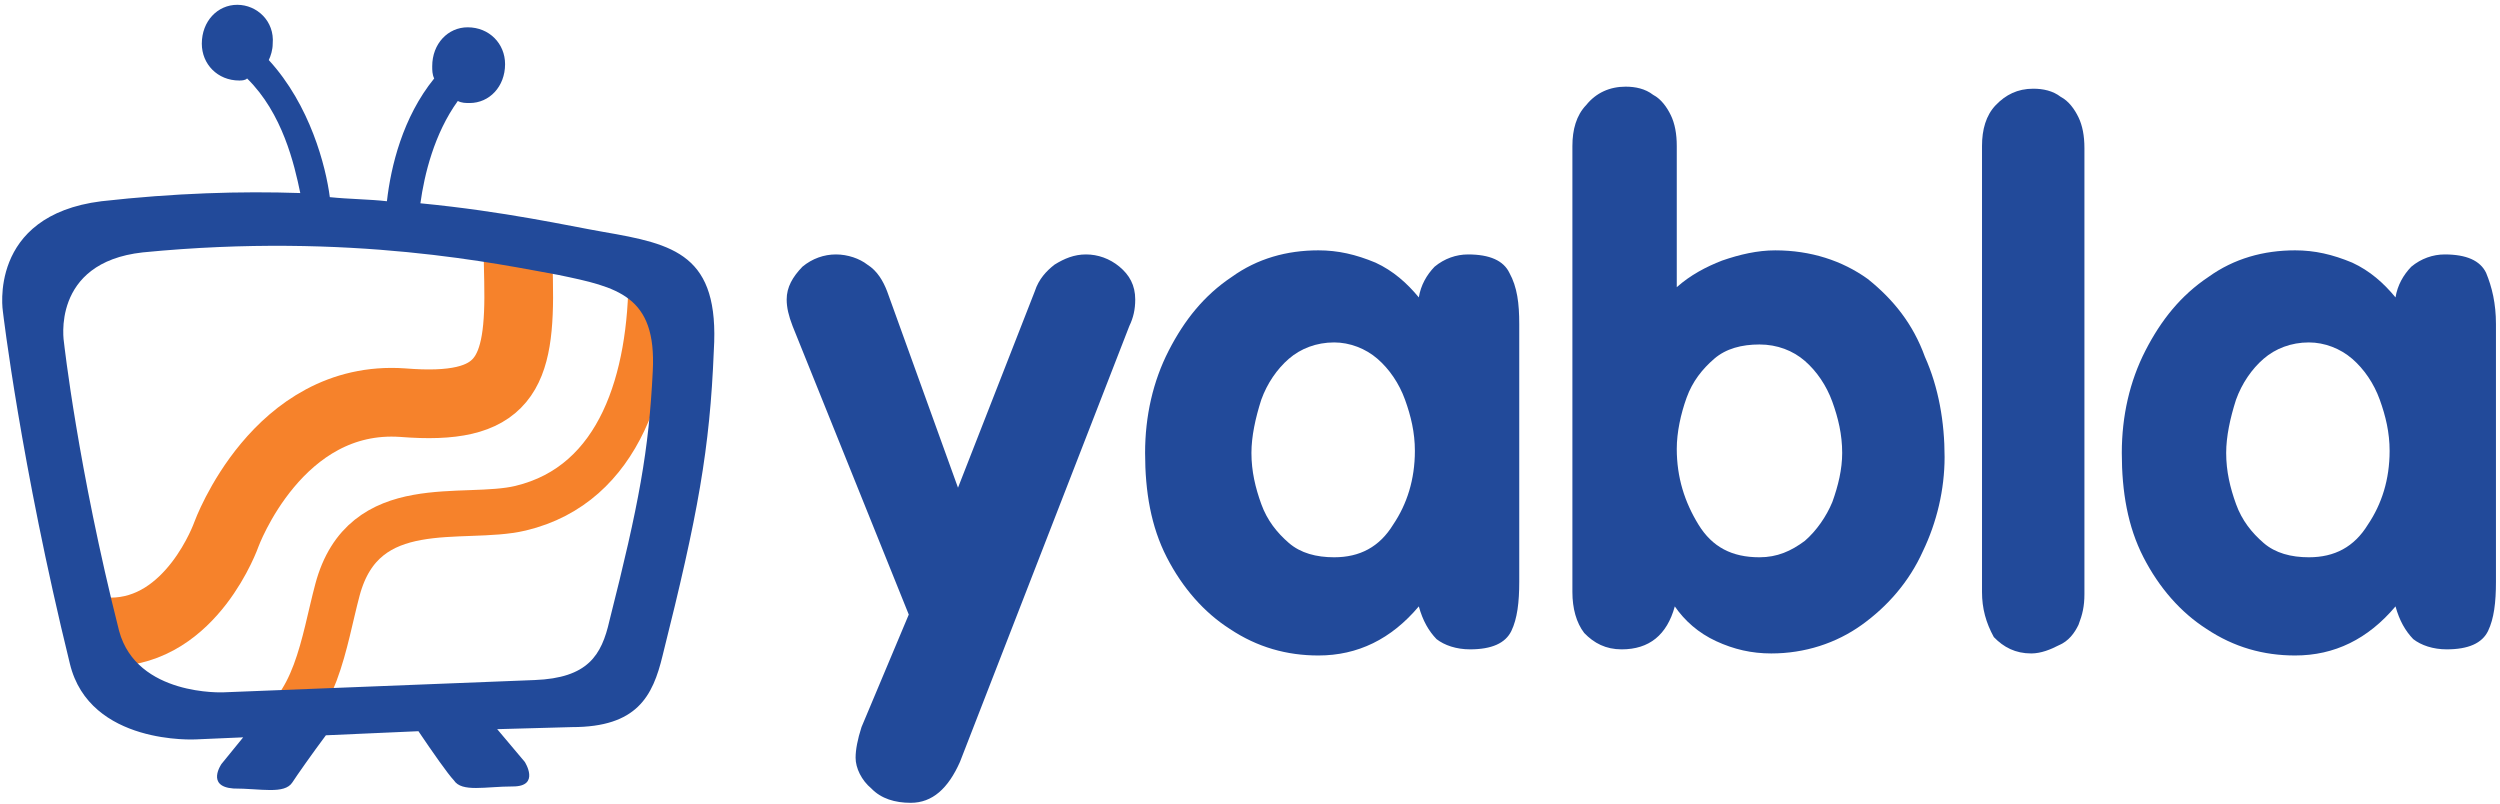
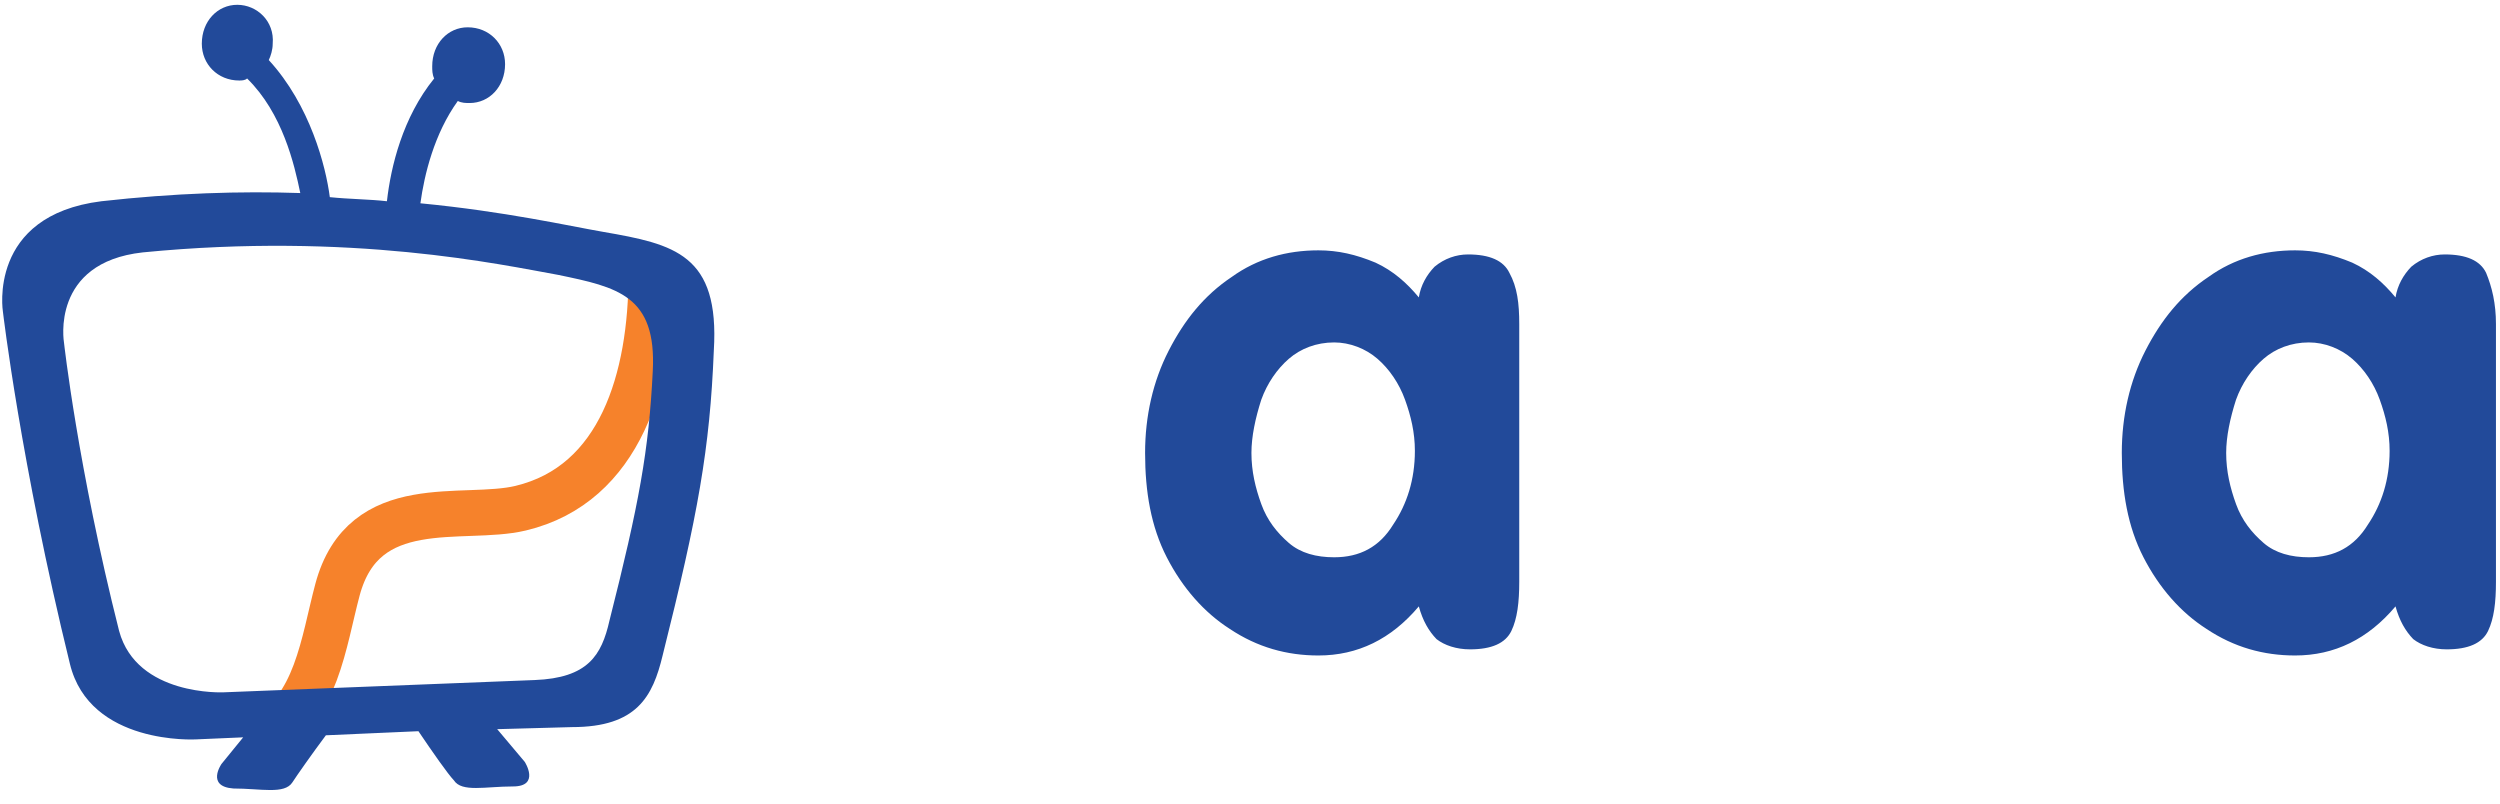
<svg xmlns="http://www.w3.org/2000/svg" width="401" height="129" viewBox="0 0 401 129" fill="none">
-   <path d="M145.767 98.575L127.131 52.298C126.499 50.657 126.183 49.345 126.183 48.032C126.183 46.063 127.131 44.421 128.71 42.78C130.289 41.467 132.185 40.811 134.08 40.811C135.975 40.811 137.87 41.468 139.133 42.452C140.713 43.437 141.66 45.078 142.292 46.719L153.663 78.227L165.982 46.719C166.614 44.75 167.877 43.437 169.141 42.452C170.72 41.468 172.299 40.811 174.194 40.811C176.09 40.811 177.985 41.467 179.564 42.78C181.143 44.093 182.091 45.734 182.091 48.032C182.091 49.673 181.775 50.986 181.143 52.298L153.979 122.207C152.084 126.473 149.557 128.771 146.083 128.771C143.556 128.771 141.345 128.114 139.765 126.473C138.186 125.16 137.238 123.191 137.238 121.55C137.238 120.237 137.554 118.596 138.186 116.627L145.767 98.575Z" fill="#224A9A" />
  <path d="M243.687 51.971V93.325C243.687 96.607 243.371 99.233 242.424 101.202C241.476 103.171 239.265 104.156 235.791 104.156C233.58 104.156 231.685 103.499 230.421 102.515C229.157 101.202 228.21 99.561 227.578 97.264C223.156 102.515 217.786 105.14 211.469 105.14C206.415 105.14 201.677 103.828 197.255 100.874C193.149 98.248 189.675 94.31 187.148 89.387C184.621 84.463 183.673 78.884 183.673 72.648C183.673 66.74 184.937 61.161 187.463 56.238C189.99 51.314 193.149 47.376 197.571 44.422C201.677 41.468 206.415 40.155 211.469 40.155C214.628 40.155 217.471 40.812 220.629 42.125C223.472 43.437 225.683 45.407 227.578 47.704C227.894 45.735 228.842 44.094 230.105 42.781C231.685 41.468 233.58 40.812 235.475 40.812C238.949 40.812 241.16 41.796 242.108 43.766C243.371 46.063 243.687 48.689 243.687 51.971ZM200.73 72.648C200.73 75.602 201.362 78.227 202.309 80.853C203.257 83.479 204.836 85.448 206.731 87.089C208.626 88.73 211.153 89.387 213.996 89.387C218.102 89.387 221.261 87.746 223.472 84.135C225.683 80.853 226.947 76.915 226.947 72.32C226.947 69.366 226.315 66.74 225.367 64.115C224.42 61.489 222.84 59.191 220.945 57.55C219.05 55.909 216.523 54.925 213.996 54.925C211.153 54.925 208.626 55.909 206.731 57.55C204.836 59.191 203.257 61.489 202.309 64.115C201.362 67.069 200.73 70.022 200.73 72.648Z" fill="#224A9A" />
-   <path d="M252.213 94.967V23.418C252.213 20.792 252.844 18.495 254.424 16.854C256.003 14.884 258.214 13.9 260.741 13.9C262.32 13.9 263.9 14.228 265.163 15.213C266.427 15.869 267.374 17.182 268.006 18.495C268.638 19.808 268.954 21.449 268.954 23.418V46.064C271.165 44.095 273.692 42.782 276.219 41.798C279.061 40.813 281.904 40.157 284.747 40.157C290.432 40.157 295.486 41.798 299.593 44.751C303.699 48.033 306.858 51.972 308.752 57.223C310.963 62.147 311.913 67.726 311.913 73.305C311.913 78.557 310.648 83.808 308.437 88.403C306.226 93.326 302.751 97.265 298.645 100.218C294.539 103.172 289.485 104.813 284.115 104.813C280.957 104.813 278.114 104.157 275.271 102.844C272.428 101.531 270.217 99.562 268.638 97.265C267.374 101.859 264.532 104.157 260.109 104.157C257.582 104.157 255.687 103.172 254.108 101.531C252.844 99.89 252.213 97.593 252.213 94.967ZM268.954 71.993C268.954 76.588 270.217 80.526 272.428 84.136C274.639 87.747 277.798 89.388 282.22 89.388C285.063 89.388 287.274 88.403 289.485 86.762C291.38 85.121 292.959 82.823 293.907 80.526C294.854 77.9 295.486 75.275 295.486 72.649C295.486 69.695 294.854 67.07 293.907 64.444C292.959 61.818 291.38 59.521 289.485 57.88C287.59 56.239 285.063 55.254 282.22 55.254C279.377 55.254 276.85 55.91 274.955 57.551C273.06 59.193 271.481 61.162 270.533 63.788C269.585 66.413 268.954 69.367 268.954 71.993Z" fill="#224A9A" />
-   <path d="M317.914 94.967V23.418C317.914 20.792 318.546 18.495 320.125 16.854C321.707 15.213 323.6 14.228 326.126 14.228C327.708 14.228 329.287 14.556 330.548 15.541C331.813 16.197 332.759 17.51 333.392 18.823C334.024 20.136 334.341 21.777 334.341 23.746V95.296C334.341 97.265 334.024 98.577 333.392 100.218C332.759 101.531 331.813 102.844 330.234 103.5C328.969 104.157 327.391 104.813 325.812 104.813C323.286 104.813 321.389 103.829 319.81 102.188C318.546 99.89 317.914 97.593 317.914 94.967Z" fill="#224A9A" />
  <path d="M400.351 51.971V93.325C400.351 96.607 400.036 99.233 399.087 101.202C398.14 103.171 395.929 104.156 392.453 104.156C390.242 104.156 388.349 103.499 387.084 102.515C385.823 101.202 384.873 99.561 384.241 97.264C379.819 102.515 374.45 105.14 368.134 105.14C363.08 105.14 358.34 103.828 353.918 100.874C349.813 98.248 346.338 94.31 343.812 89.387C341.283 84.463 340.337 78.884 340.337 72.648C340.337 66.74 341.601 61.161 344.127 56.238C346.655 51.314 349.813 47.376 354.235 44.422C358.34 41.468 363.08 40.155 368.134 40.155C371.292 40.155 374.135 40.812 377.293 42.125C380.137 43.437 382.348 45.407 384.241 47.704C384.559 45.735 385.505 44.094 386.77 42.781C388.349 41.468 390.242 40.812 392.139 40.812C395.614 40.812 397.825 41.796 398.772 43.766C399.719 46.063 400.351 48.689 400.351 51.971ZM357.079 72.648C357.079 75.602 357.711 78.227 358.658 80.853C359.604 83.479 361.183 85.448 363.08 87.089C364.973 88.73 367.502 89.387 370.345 89.387C374.45 89.387 377.608 87.746 379.819 84.135C382.03 80.853 383.294 76.915 383.294 72.32C383.294 69.366 382.662 66.74 381.715 64.115C380.769 61.489 379.19 59.191 377.293 57.55C375.397 55.909 372.871 54.925 370.345 54.925C367.502 54.925 364.973 55.909 363.08 57.55C361.183 59.191 359.604 61.489 358.658 64.115C357.711 67.069 357.079 70.022 357.079 72.648Z" fill="#224A9A" />
-   <path d="M19.248 113.975L3.221 40.342C45.026 31.203 67.621 35.983 108.176 41.517L102.118 112.017L19.248 113.975Z" fill="white" />
  <g filter="url(#filter0_d)">
-     <path d="M17.711 98.795C30.81 98.795 36.31 83.14 36.31 83.14C36.31 83.14 44.503 60.618 64.58 62.006C81.027 63.332 83.499 57.568 83.179 42.437" stroke="#F6822B" stroke-width="11.021" stroke-linecap="square" stroke-linejoin="round" />
-   </g>
+     </g>
  <g filter="url(#filter1_d)">
    <path d="M42.384 115.545C50.776 111.187 51.887 100.409 54.133 92.011C58.329 76.321 74.275 81.143 83.506 78.936C99.579 75.093 104.486 58.017 104.486 41.456" stroke="#F6822B" stroke-width="7.347" />
  </g>
  <path d="M96.808 37.202C91.122 36.217 81.014 33.92 67.432 32.607C68.064 28.012 69.643 21.448 73.434 16.197C74.065 16.525 74.697 16.525 75.329 16.525C78.488 16.525 81.014 13.899 81.014 10.289C81.014 7.007 78.488 4.381 75.013 4.381C71.854 4.381 69.328 7.007 69.328 10.617C69.328 11.274 69.328 11.93 69.643 12.586C64.59 18.822 62.694 26.7 62.063 32.279C59.22 31.951 56.061 31.951 52.902 31.623C52.271 26.7 49.744 16.853 43.111 9.633C43.427 8.976 43.742 7.992 43.742 7.007C44.058 3.397 41.216 0.771 38.057 0.771C34.898 0.771 32.371 3.397 32.371 7.007C32.371 10.289 34.898 12.915 38.373 12.915C38.689 12.915 39.32 12.915 39.636 12.586C45.322 18.166 47.217 26.371 48.165 30.966C38.689 30.638 27.949 30.966 16.262 32.279C-2.058 34.576 0.469 50.002 0.469 50.002C0.469 50.002 3.312 74.29 11.208 106.454C14.367 119.582 31.424 118.598 31.424 118.598L39.005 118.269L35.53 122.536C35.53 122.536 33.003 126.146 37.425 126.474C41.847 126.474 45.638 127.459 46.901 125.49C47.533 124.505 50.06 120.895 52.271 117.941L67.116 117.285C69.328 120.567 71.854 124.177 72.802 125.162C74.066 127.131 77.856 126.146 82.278 126.146C86.7 126.146 84.173 122.208 84.173 122.208L79.751 116.957L91.754 116.628C102.177 116.628 104.704 111.705 106.283 105.141C111.969 82.495 113.864 71.992 114.496 56.238C115.444 40.812 108.179 39.171 96.808 37.202ZM104.704 59.52C104.073 72.32 102.493 80.854 97.755 99.561C96.492 105.141 94.281 108.751 85.752 109.08L35.846 111.049C35.846 111.049 21.948 111.705 19.105 101.203C12.472 74.946 10.261 54.925 10.261 54.925C10.261 54.925 8.05 42.125 22.895 40.484C56.377 37.202 80.383 42.453 89.543 44.094C99.019 46.064 105.336 47.377 104.704 59.52Z" fill="#224A9A" />
  <defs>
    <filter id="filter0_d" x="9.622" y="36.811" width="81.672" height="72.652" filterUnits="userSpaceOnUse" color-interpolation-filters="sRGB">
      <feFlood flood-opacity="0" result="BackgroundImageFix" />
      <feColorMatrix in="SourceAlpha" type="matrix" values="0 0 0 0 0 0 0 0 0 0 0 0 0 0 0 0 0 0 127 0" />
      <feOffset dy="2.579" />
      <feGaussianBlur stdDeviation="1.289" />
      <feColorMatrix type="matrix" values="0 0 0 0 0 0 0 0 0 0 0 0 0 0 0 0 0 0 0.25 0" />
      <feBlend mode="normal" in2="BackgroundImageFix" result="effect1_dropShadow" />
      <feBlend mode="normal" in="SourceGraphic" in2="effect1_dropShadow" result="shape" />
    </filter>
    <filter id="filter1_d" x="38.112" y="41.456" width="72.627" height="82.507" filterUnits="userSpaceOnUse" color-interpolation-filters="sRGB">
      <feFlood flood-opacity="0" result="BackgroundImageFix" />
      <feColorMatrix in="SourceAlpha" type="matrix" values="0 0 0 0 0 0 0 0 0 0 0 0 0 0 0 0 0 0 127 0" />
      <feOffset dy="2.579" />
      <feGaussianBlur stdDeviation="1.289" />
      <feColorMatrix type="matrix" values="0 0 0 0 0 0 0 0 0 0 0 0 0 0 0 0 0 0 0.25 0" />
      <feBlend mode="normal" in2="BackgroundImageFix" result="effect1_dropShadow" />
      <feBlend mode="normal" in="SourceGraphic" in2="effect1_dropShadow" result="shape" />
    </filter>
  </defs>
</svg>